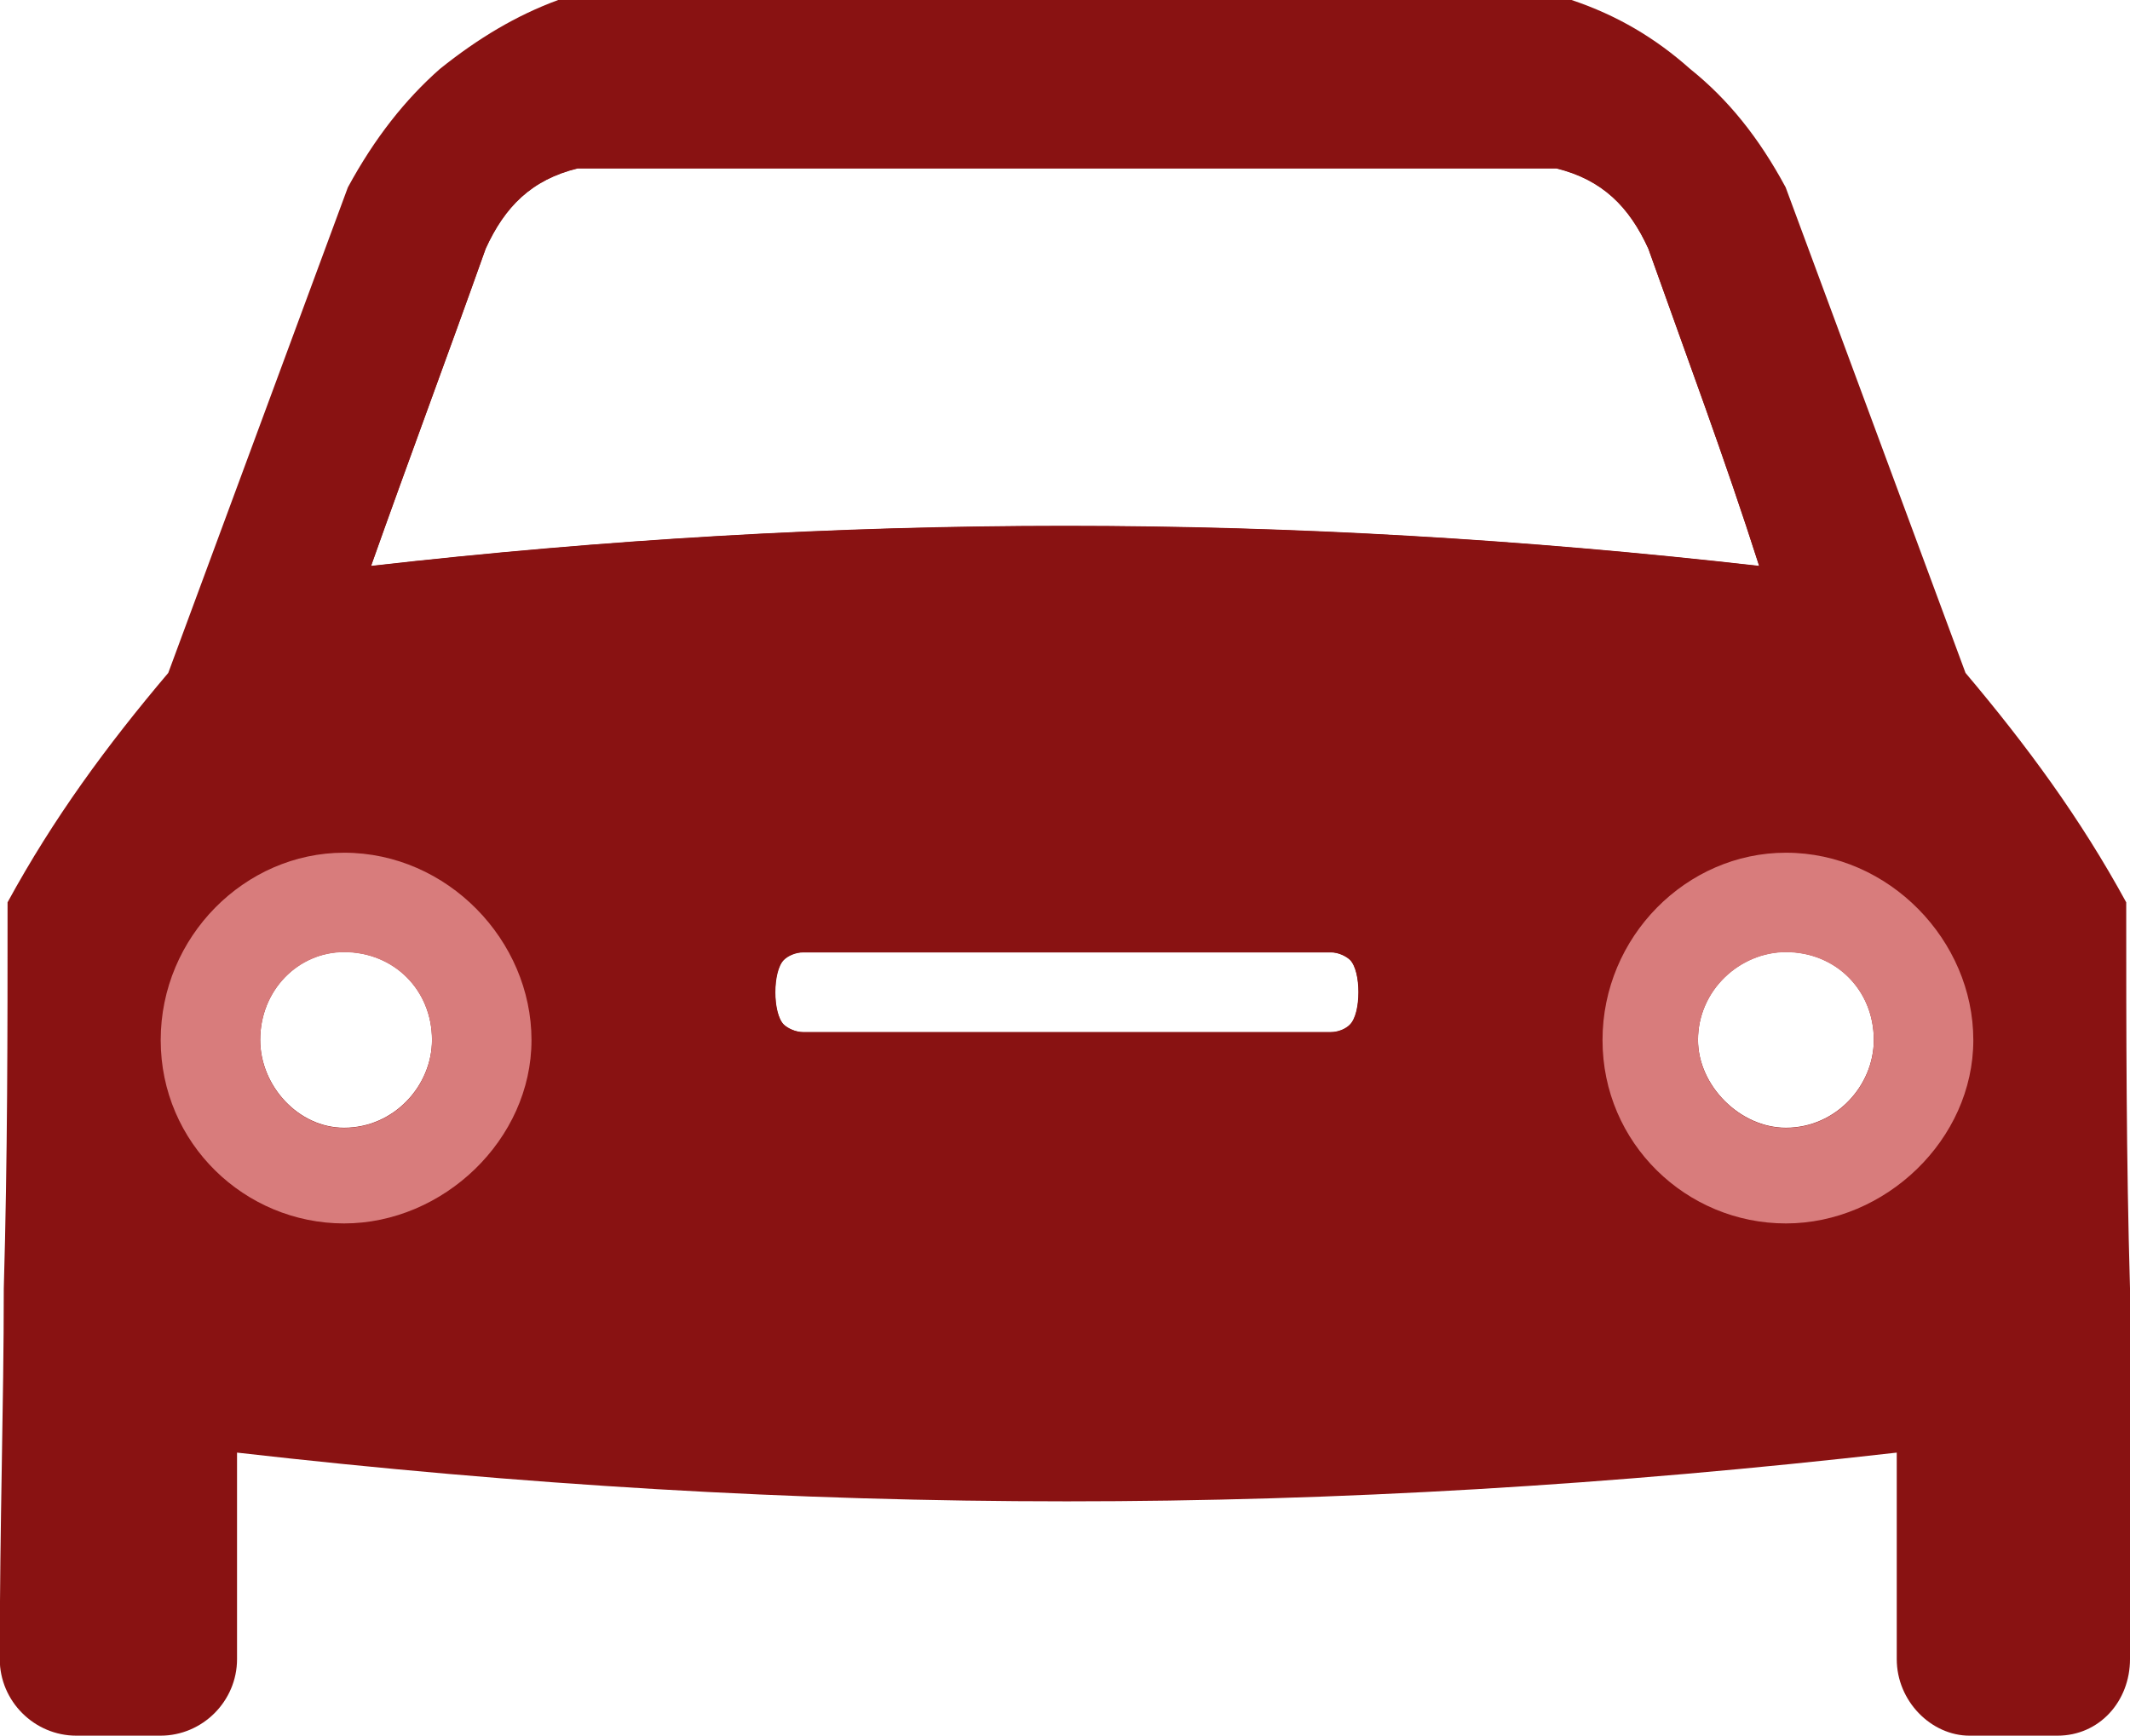
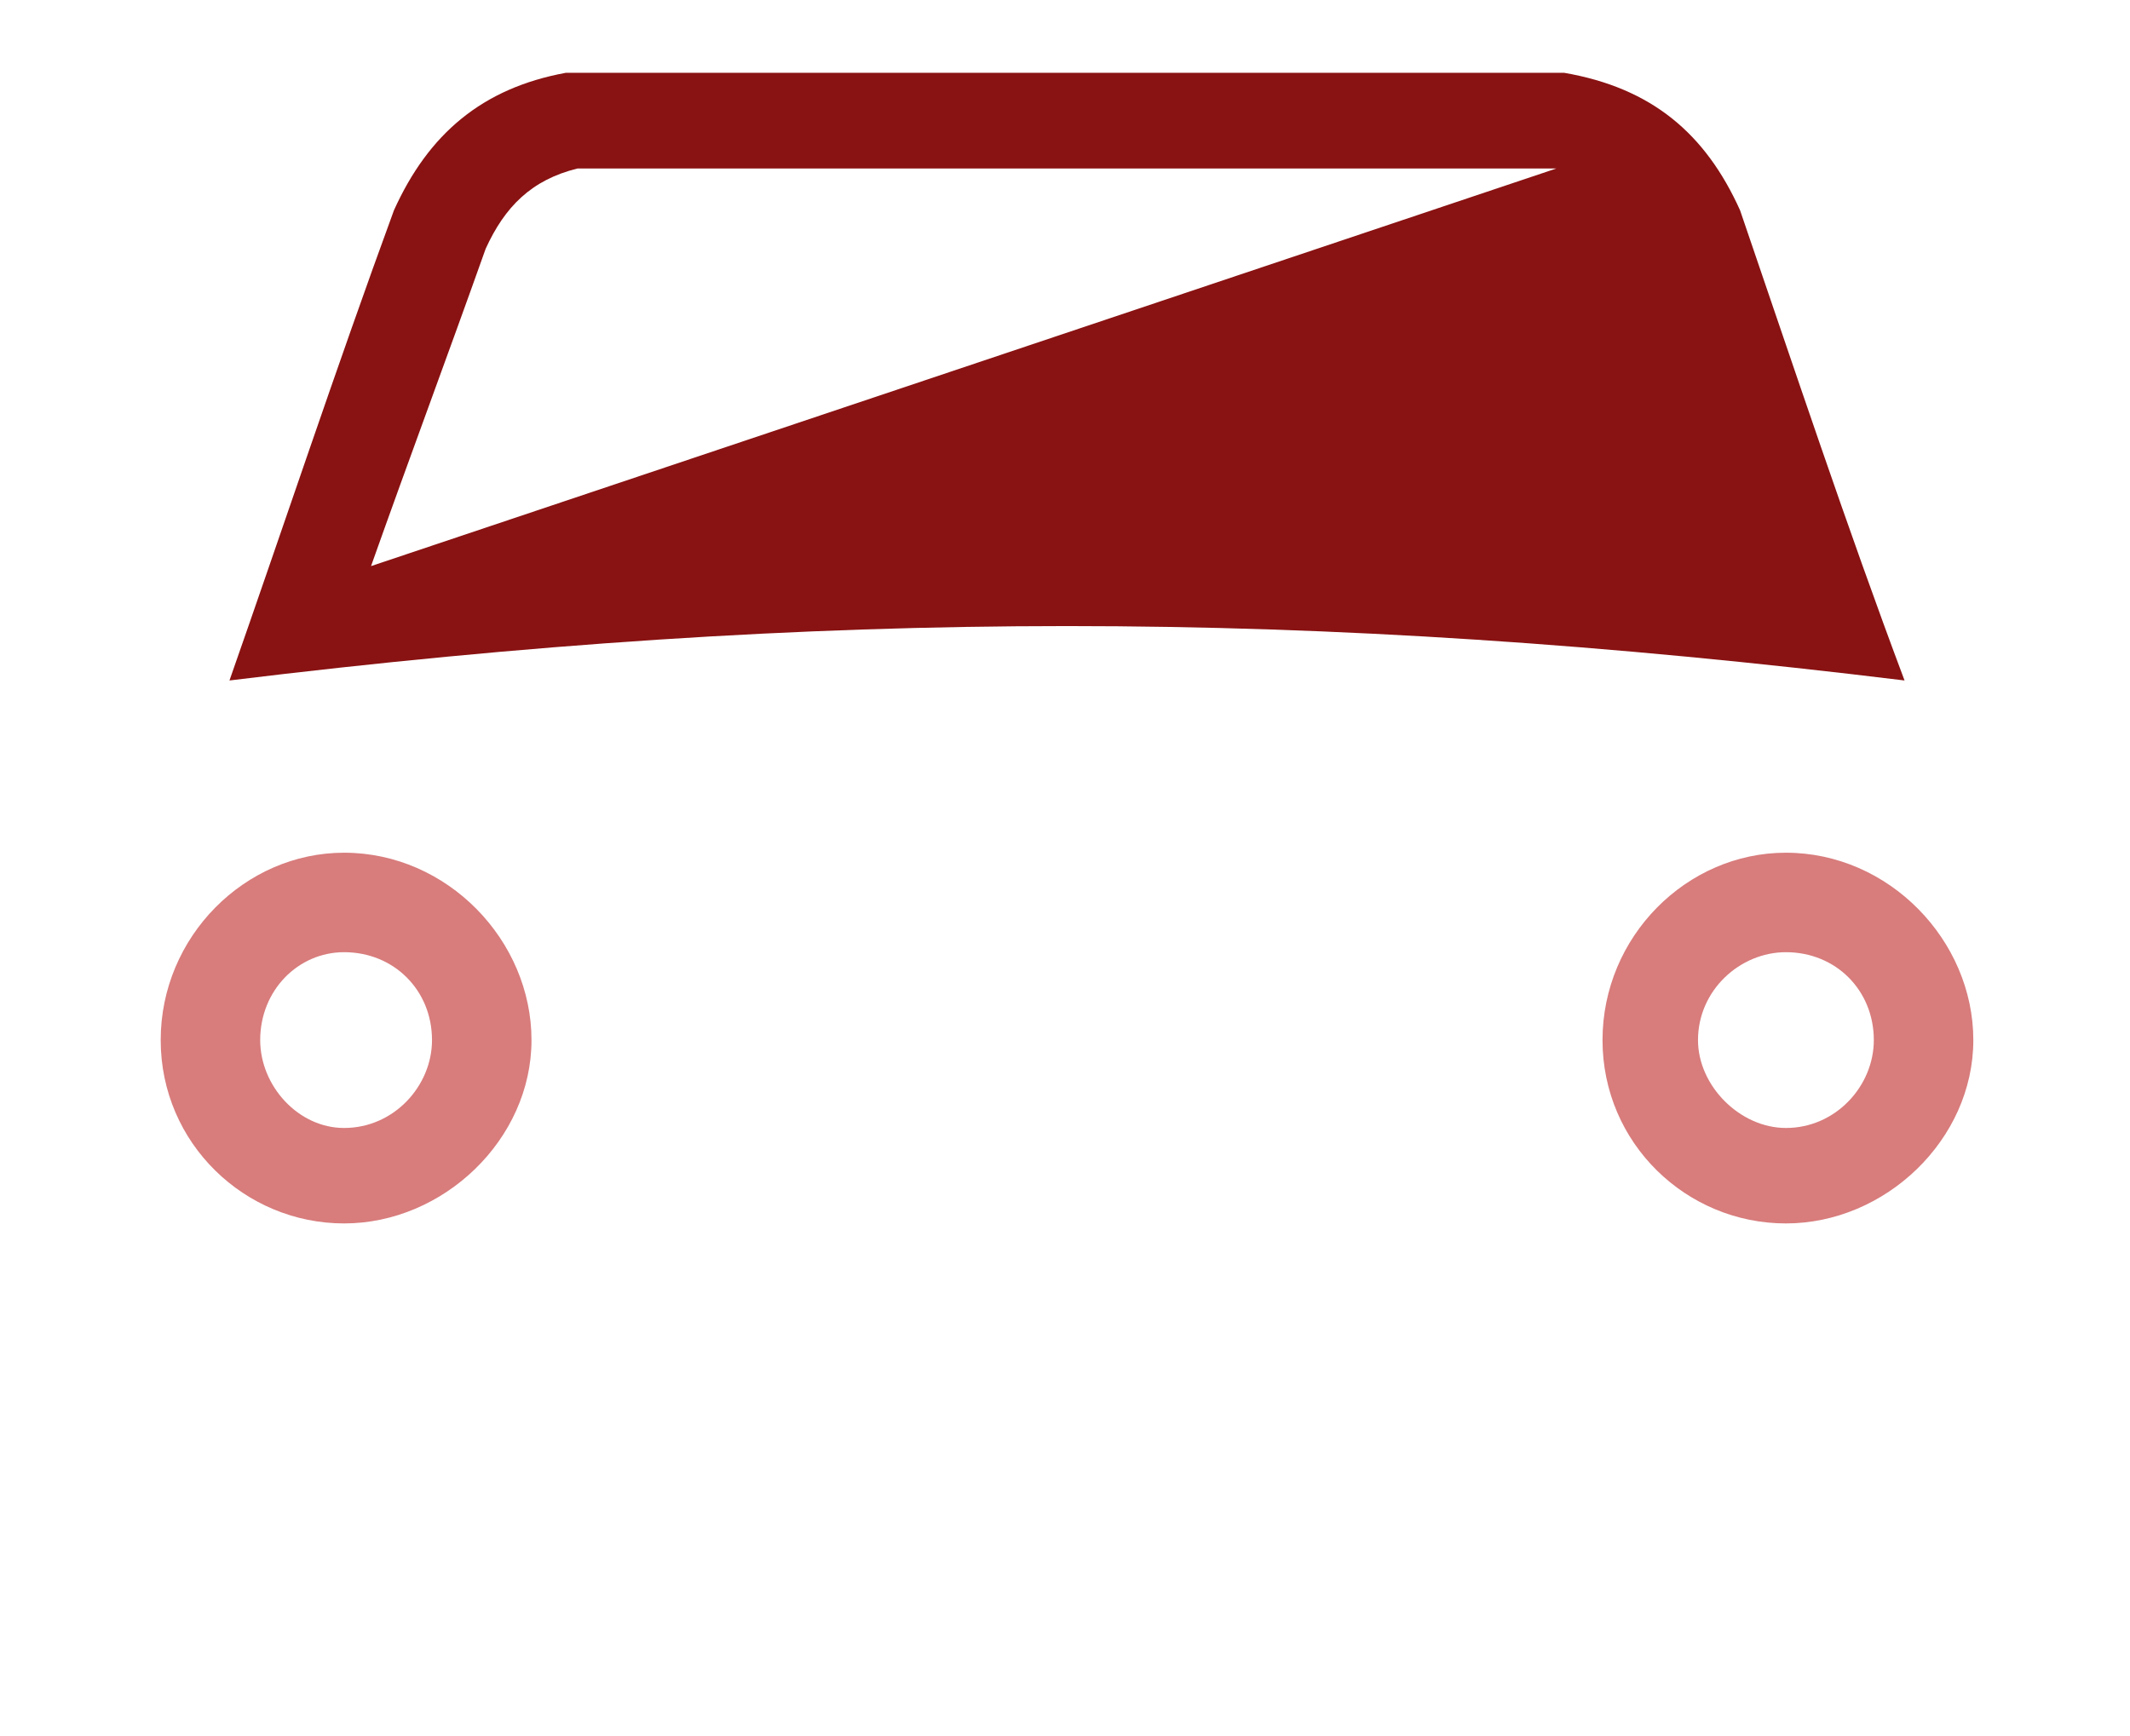
<svg xmlns="http://www.w3.org/2000/svg" id="Layer_1" data-name="Layer 1" viewBox="0 0 90.13 73.46">
  <defs>
    <style>
      .cls-1 {
        fill: #d87c7c;
      }

      .cls-2 {
        fill: #891212;
      }
    </style>
  </defs>
-   <path class="cls-2" d="M89.97,38.19c-1.94-3.56-4.21-6.64-6.8-9.71l-7.61-20.55c-1.13-2.1-2.43-3.72-4.04-5.01-1.46-1.3-3.08-2.27-5.02-2.92H23.62c-1.77,.65-3.39,1.62-5.01,2.92-1.46,1.29-2.75,2.91-3.89,5.01L7.12,28.48c-2.6,3.07-4.86,6.15-6.8,9.71,0,5.5,0,10.84-.16,16.34,0,5.02-.17,9.87-.17,15.69,0,1.78,1.46,3.24,3.24,3.24h3.56c1.78,0,3.24-1.46,3.24-3.24v-8.74c24.11,2.75,46.11,2.75,70.23,0v8.74c0,1.78,1.46,3.24,3.08,3.24h3.72c1.78,0,3.07-1.46,3.07-3.24v-15.69c-.16-5.5-.16-10.84-.16-16.34Zm-14.4,9.54c-1.94,0-3.72-1.78-3.72-3.72,0-2.11,1.78-3.72,3.72-3.72,2.11,0,3.72,1.61,3.72,3.72,0,1.94-1.61,3.72-3.72,3.72Zm-18.45-4.37c-.16,.17-.48,.32-.81,.32h-22.33c-.32,0-.65-.16-.82-.32-.48-.48-.48-2.26,0-2.74,.17-.17,.49-.32,.82-.32h22.33c.32,0,.64,.16,.81,.32,.48,.48,.48,2.26,0,2.74Zm-42.56,4.37c-1.94,0-3.55-1.78-3.55-3.72,0-2.11,1.61-3.72,3.55-3.72,2.11,0,3.72,1.61,3.72,3.72,0,1.94-1.61,3.72-3.72,3.72ZM24.44,7.12h41.42c1.94,.48,3.08,1.62,3.89,3.4,1.61,4.53,3.24,8.89,4.69,13.43-19.9-2.26-38.83-2.26-58.74,0,1.61-4.54,3.24-8.9,4.85-13.43,.81-1.78,1.94-2.92,3.89-3.4Z" />
-   <path class="cls-2" d="M73.63,8.9c-1.46-3.24-3.73-5.18-7.45-5.82H23.95c-3.55,.65-5.82,2.59-7.28,5.82-2.43,6.63-4.69,13.43-6.96,19.9,25.08-3.07,45.79-3.07,70.88,0-2.43-6.47-4.69-13.27-6.96-19.9ZM15.7,23.96c1.61-4.54,3.24-8.9,4.85-13.43,.81-1.78,1.94-2.92,3.89-3.4h41.42c1.94,.48,3.08,1.62,3.89,3.4,1.61,4.53,3.24,8.89,4.69,13.43-19.9-2.26-38.83-2.26-58.74,0Z" />
-   <path class="cls-2" d="M60.04,37.7c-.97-.96-2.26-1.61-3.72-1.61h-22.33c-1.46,0-2.75,.65-3.72,1.61-2.11,2.11-2.11,6.47,0,8.58,.97,.97,2.26,1.46,3.72,1.46h22.33c1.46,0,2.75-.48,3.72-1.46,2.11-2.1,2.11-6.46,0-8.58Zm-2.91,5.67c-.16,.17-.48,.32-.81,.32h-22.33c-.32,0-.65-.16-.82-.32-.48-.48-.48-2.26,0-2.74,.17-.17,.49-.32,.82-.32h22.33c.32,0,.64,.16,.81,.32,.48,.48,.48,2.26,0,2.74Z" />
+   <path class="cls-2" d="M73.63,8.9c-1.46-3.24-3.73-5.18-7.45-5.82H23.95c-3.55,.65-5.82,2.59-7.28,5.82-2.43,6.63-4.69,13.43-6.96,19.9,25.08-3.07,45.79-3.07,70.88,0-2.43-6.47-4.69-13.27-6.96-19.9ZM15.7,23.96c1.61-4.54,3.24-8.9,4.85-13.43,.81-1.78,1.94-2.92,3.89-3.4h41.42Z" />
  <path class="cls-1" d="M75.57,36.09c-4.21,0-7.76,3.56-7.76,7.93s3.55,7.76,7.76,7.76,7.93-3.55,7.93-7.76-3.56-7.93-7.93-7.93Zm0,11.65c-1.94,0-3.72-1.78-3.72-3.72,0-2.11,1.78-3.72,3.72-3.72,2.11,0,3.72,1.61,3.72,3.72,0,1.94-1.61,3.72-3.72,3.72Z" />
  <path class="cls-1" d="M14.56,36.09c-4.2,0-7.76,3.56-7.76,7.93s3.56,7.76,7.76,7.76,7.93-3.55,7.93-7.76-3.55-7.93-7.93-7.93Zm0,11.65c-1.94,0-3.55-1.78-3.55-3.72,0-2.11,1.61-3.72,3.55-3.72,2.11,0,3.72,1.61,3.72,3.72,0,1.94-1.61,3.72-3.72,3.72Z" />
</svg>